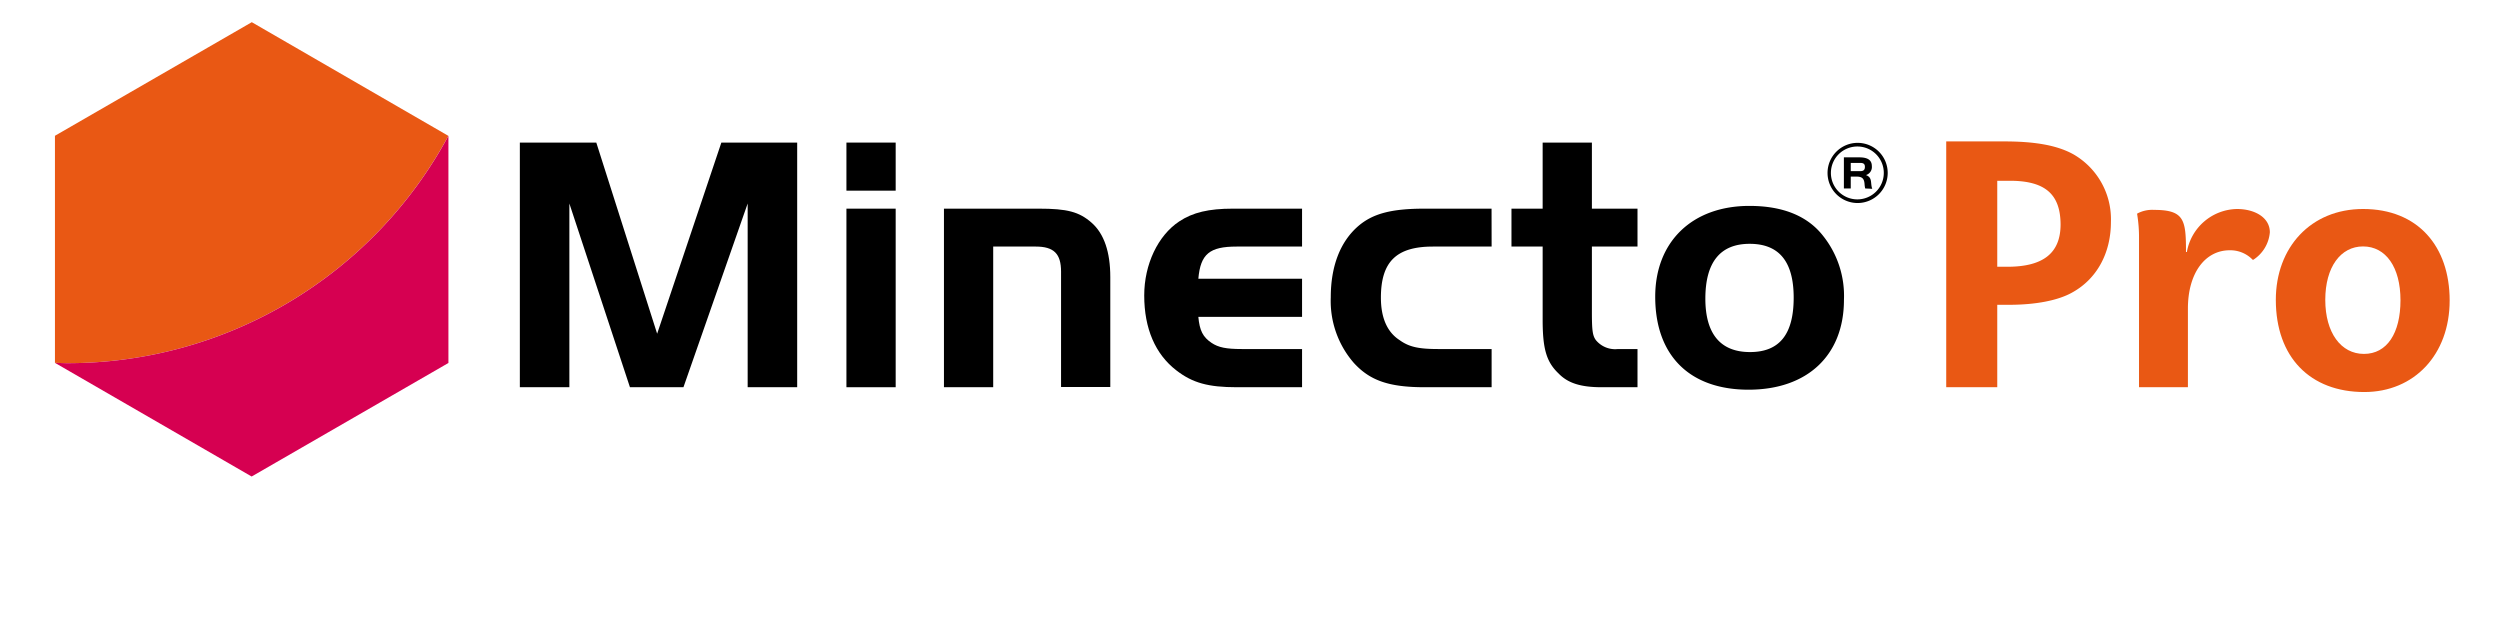
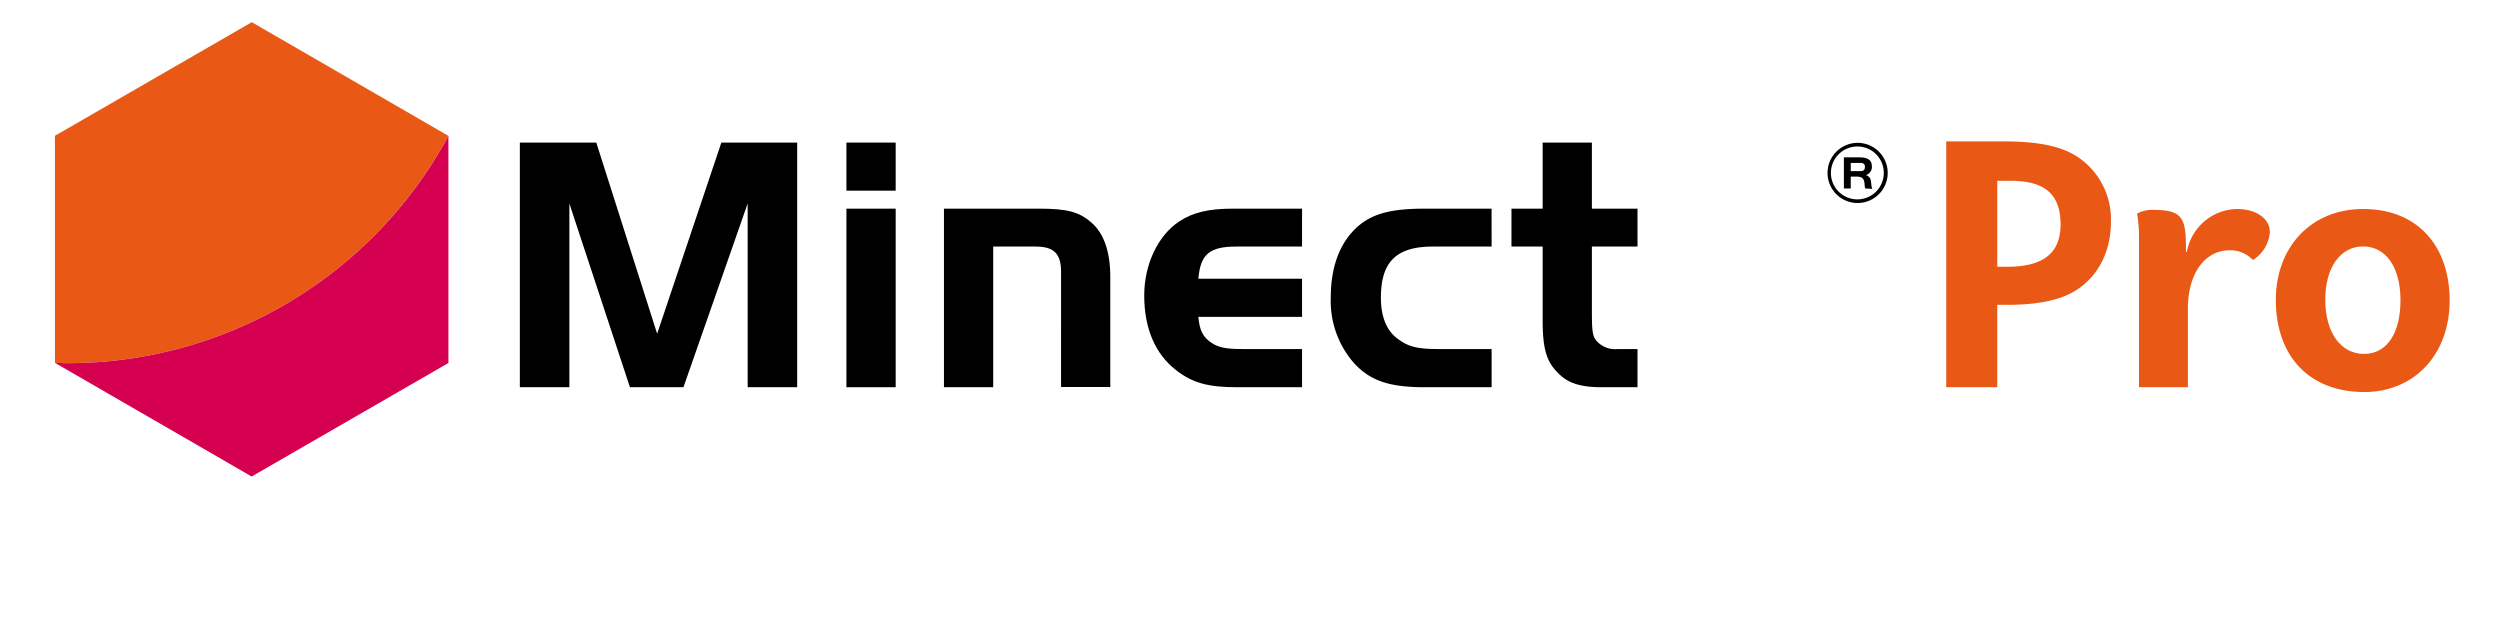
<svg xmlns="http://www.w3.org/2000/svg" id="MInectoPro" viewBox="0 0 364 91.67">
  <defs>
    <style>.cls-1{fill:#e95814;}.cls-2{fill:#d60051;}</style>
  </defs>
  <title>Artboard 2</title>
  <path class="cls-1" d="M301.71,42.59c-2.06,1.16-5.32,1.79-9.22,1.79H290.8v12h-7.43V20.59h8.42c4.6,0,7.77.59,10.1,1.88a10.9,10.9,0,0,1,5.46,9.84C307.35,36.87,305.29,40.62,301.71,42.59Zm-9.08-16.27H290.8V38.84h1.47c5.24,0,7.75-2,7.75-6.17C300,28.24,297.73,26.32,292.63,26.32Z" />
  <path class="cls-1" d="M311.44,56.38V34.72a20.53,20.53,0,0,0-.27-3.53V31.1a4.61,4.61,0,0,1,2.46-.54c4.43,0,4.65,1.48,4.65,6.13h.13a7.55,7.55,0,0,1,7.29-6.26c2.55,0,4.79,1.21,4.79,3.4a5.28,5.28,0,0,1-2.42,4H328a4.52,4.52,0,0,0-3.36-1.39c-3.53,0-6.08,3.26-6.08,8.49V56.38Z" />
  <path class="cls-1" d="M344.24,57.08c-7.87,0-12.88-5.06-12.88-13.42,0-7.64,5.1-13.23,12.7-13.23,8,0,12.61,5.45,12.61,13.32S351.52,57.08,344.24,57.08Zm-.18-21.2c-3.26,0-5.5,3-5.5,7.78s2.28,7.87,5.63,7.87,5.32-3,5.32-7.82S347.37,35.88,344.06,35.88Z" />
  <path class="cls-1" d="M8,19.77V52.83l1.63.05a63,63,0,0,0,55.65-33.1h0L36.66,3.23Z" />
  <path class="cls-2" d="M9.64,52.88,8,52.83H8L36.64,69.38,65.29,52.85V19.78A63,63,0,0,1,9.64,52.88" />
  <polygon points="95.68 48.59 105.03 20.76 116.07 20.76 116.07 56.38 108.86 56.38 108.86 29.63 99.51 56.38 91.72 56.38 82.9 29.63 82.9 56.38 75.69 56.38 75.69 20.76 86.82 20.76 95.68 48.59" />
  <path d="M123.24,20.76h7.17v7h-7.17Zm7.17,35.62h-7.17v-26h7.17Z" />
  <path d="M151.24,30.38c4.14,0,5.88.45,7.7,2.05s2.72,4.27,2.72,7.92v16h-7.17V39.55c0-2.62-1.06-3.65-3.69-3.65h-6.19V56.38h-7.17v-26Z" />
  <path d="M189.58,46.14h-15.1c.18,2,.67,2.94,1.92,3.78,1,.67,2.13.9,4.4.9h8.78v5.56h-9.53c-4.1,0-6.41-.62-8.77-2.45-3.07-2.36-4.68-6.1-4.68-10.91,0-4.54,2-8.72,5.08-10.77,2-1.33,4.32-1.87,7.83-1.87h10.07V35.9h-9.53c-3.92,0-5.26,1.07-5.57,4.68h15.1Z" />
  <path d="M217.18,35.9h-8.55c-5.34,0-7.57,2.23-7.57,7.44,0,2.89.89,5,2.72,6.18,1.38,1,2.8,1.3,5.65,1.3h7.75v5.56h-9.75c-5.26,0-8-1-10.33-3.56a13.73,13.73,0,0,1-3.34-9.53c0-4.54,1.38-8.1,4-10.37,2.13-1.83,4.85-2.54,9.66-2.54h9.75Z" />
  <path d="M224.61,20.76h7.17v9.62h6.64V35.9h-6.64v9.48c0,2.68.09,3.48.58,4.14a3.63,3.63,0,0,0,3.21,1.3h2.85v5.56h-5.21c-3,0-4.9-.57-6.28-2-1.78-1.69-2.32-3.6-2.32-7.83V35.9h-4.54V30.38h4.54Z" />
-   <path d="M265.48,34.39a14,14,0,0,1,3,9.26c0,8.1-5.34,13.09-13.89,13.09S241,51.8,241,43.2c0-8,5.38-13.22,13.71-13.22,4.9,0,8.5,1.47,10.77,4.41M248.3,43.47c0,5.12,2.18,7.79,6.5,7.79s6.36-2.62,6.36-7.92S259,35.5,254.75,35.5s-6.45,2.63-6.45,8" />
  <path d="M270.48,29.56a4.38,4.38,0,1,1,4.37-4.37,4.39,4.39,0,0,1-4.37,4.37m0-8.23a3.85,3.85,0,1,0,3.8,3.86,3.84,3.84,0,0,0-3.8-3.86m1.09,6.11a4.29,4.29,0,0,1-.09-.64c-.06-.85-.39-1.09-1.22-1.09h-.79v1.73h-1V22.91h2.21c.89,0,1.86.18,1.86,1.27a1.22,1.22,0,0,1-.86,1.31c1,.37.61,1.16.92,2Zm-.74-3.72h-1.36v1.2h1.36c.46,0,.7-.15.7-.63s-.29-.57-.7-.57" />
</svg>